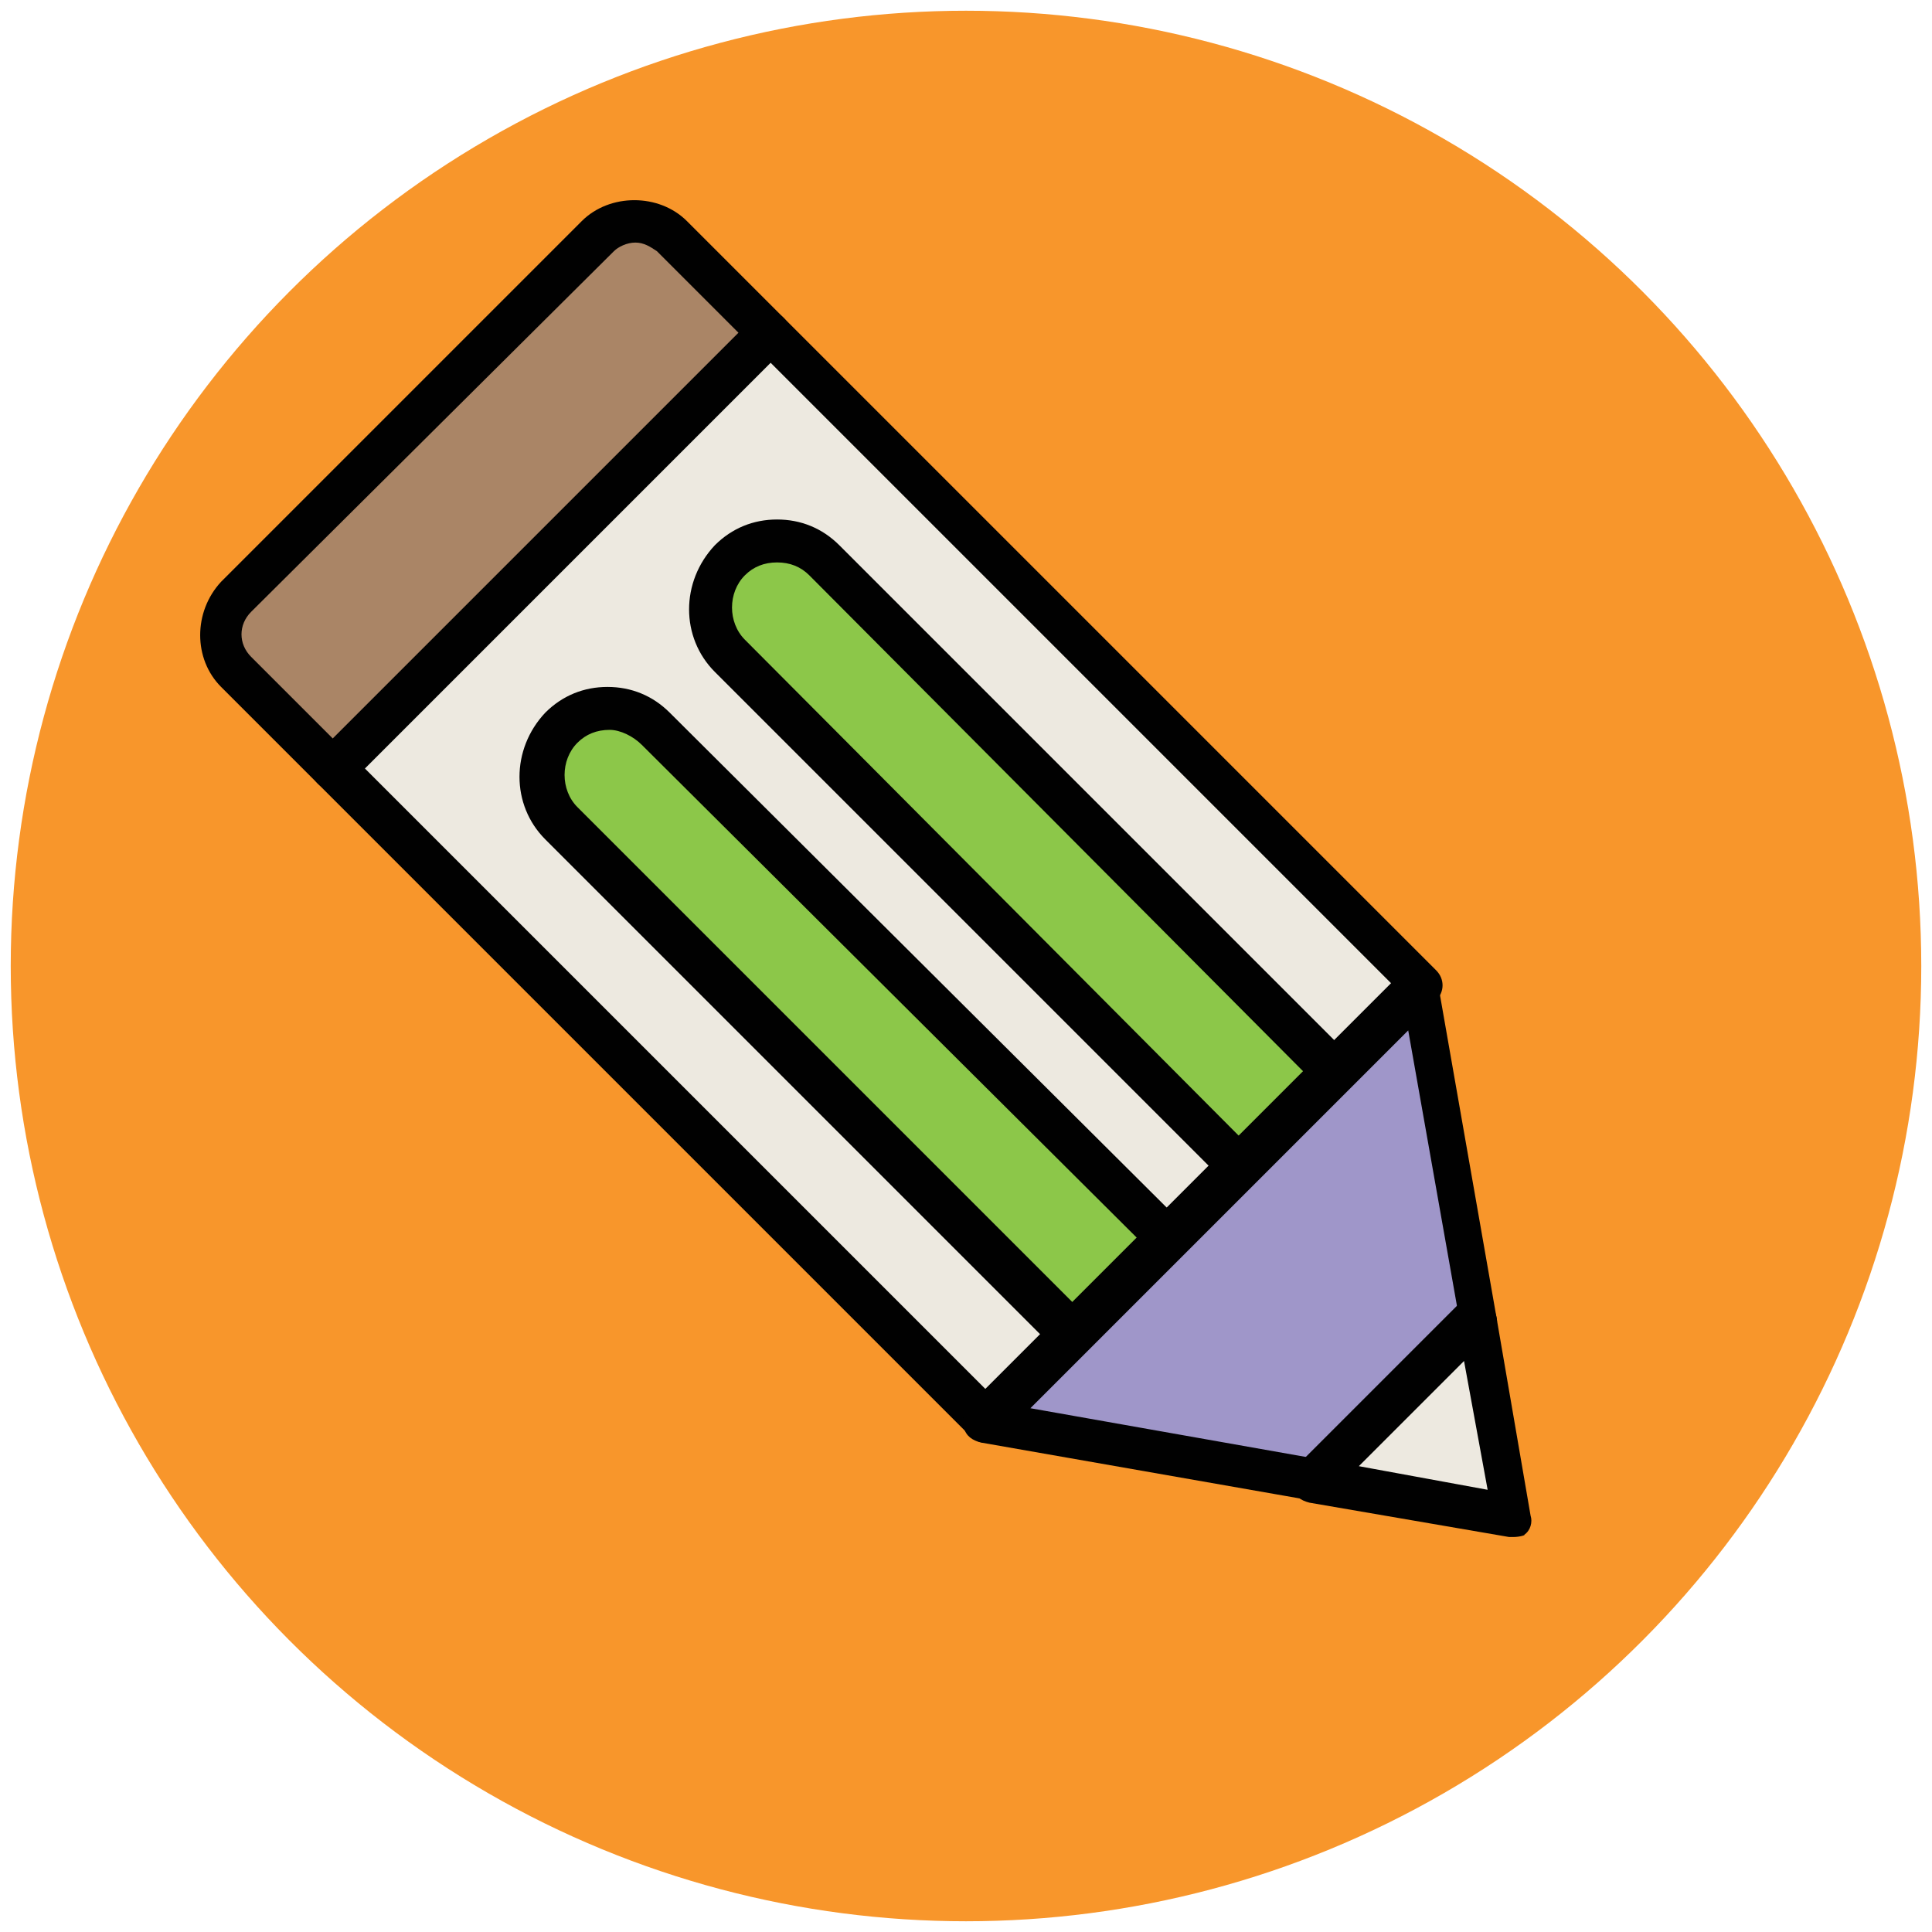
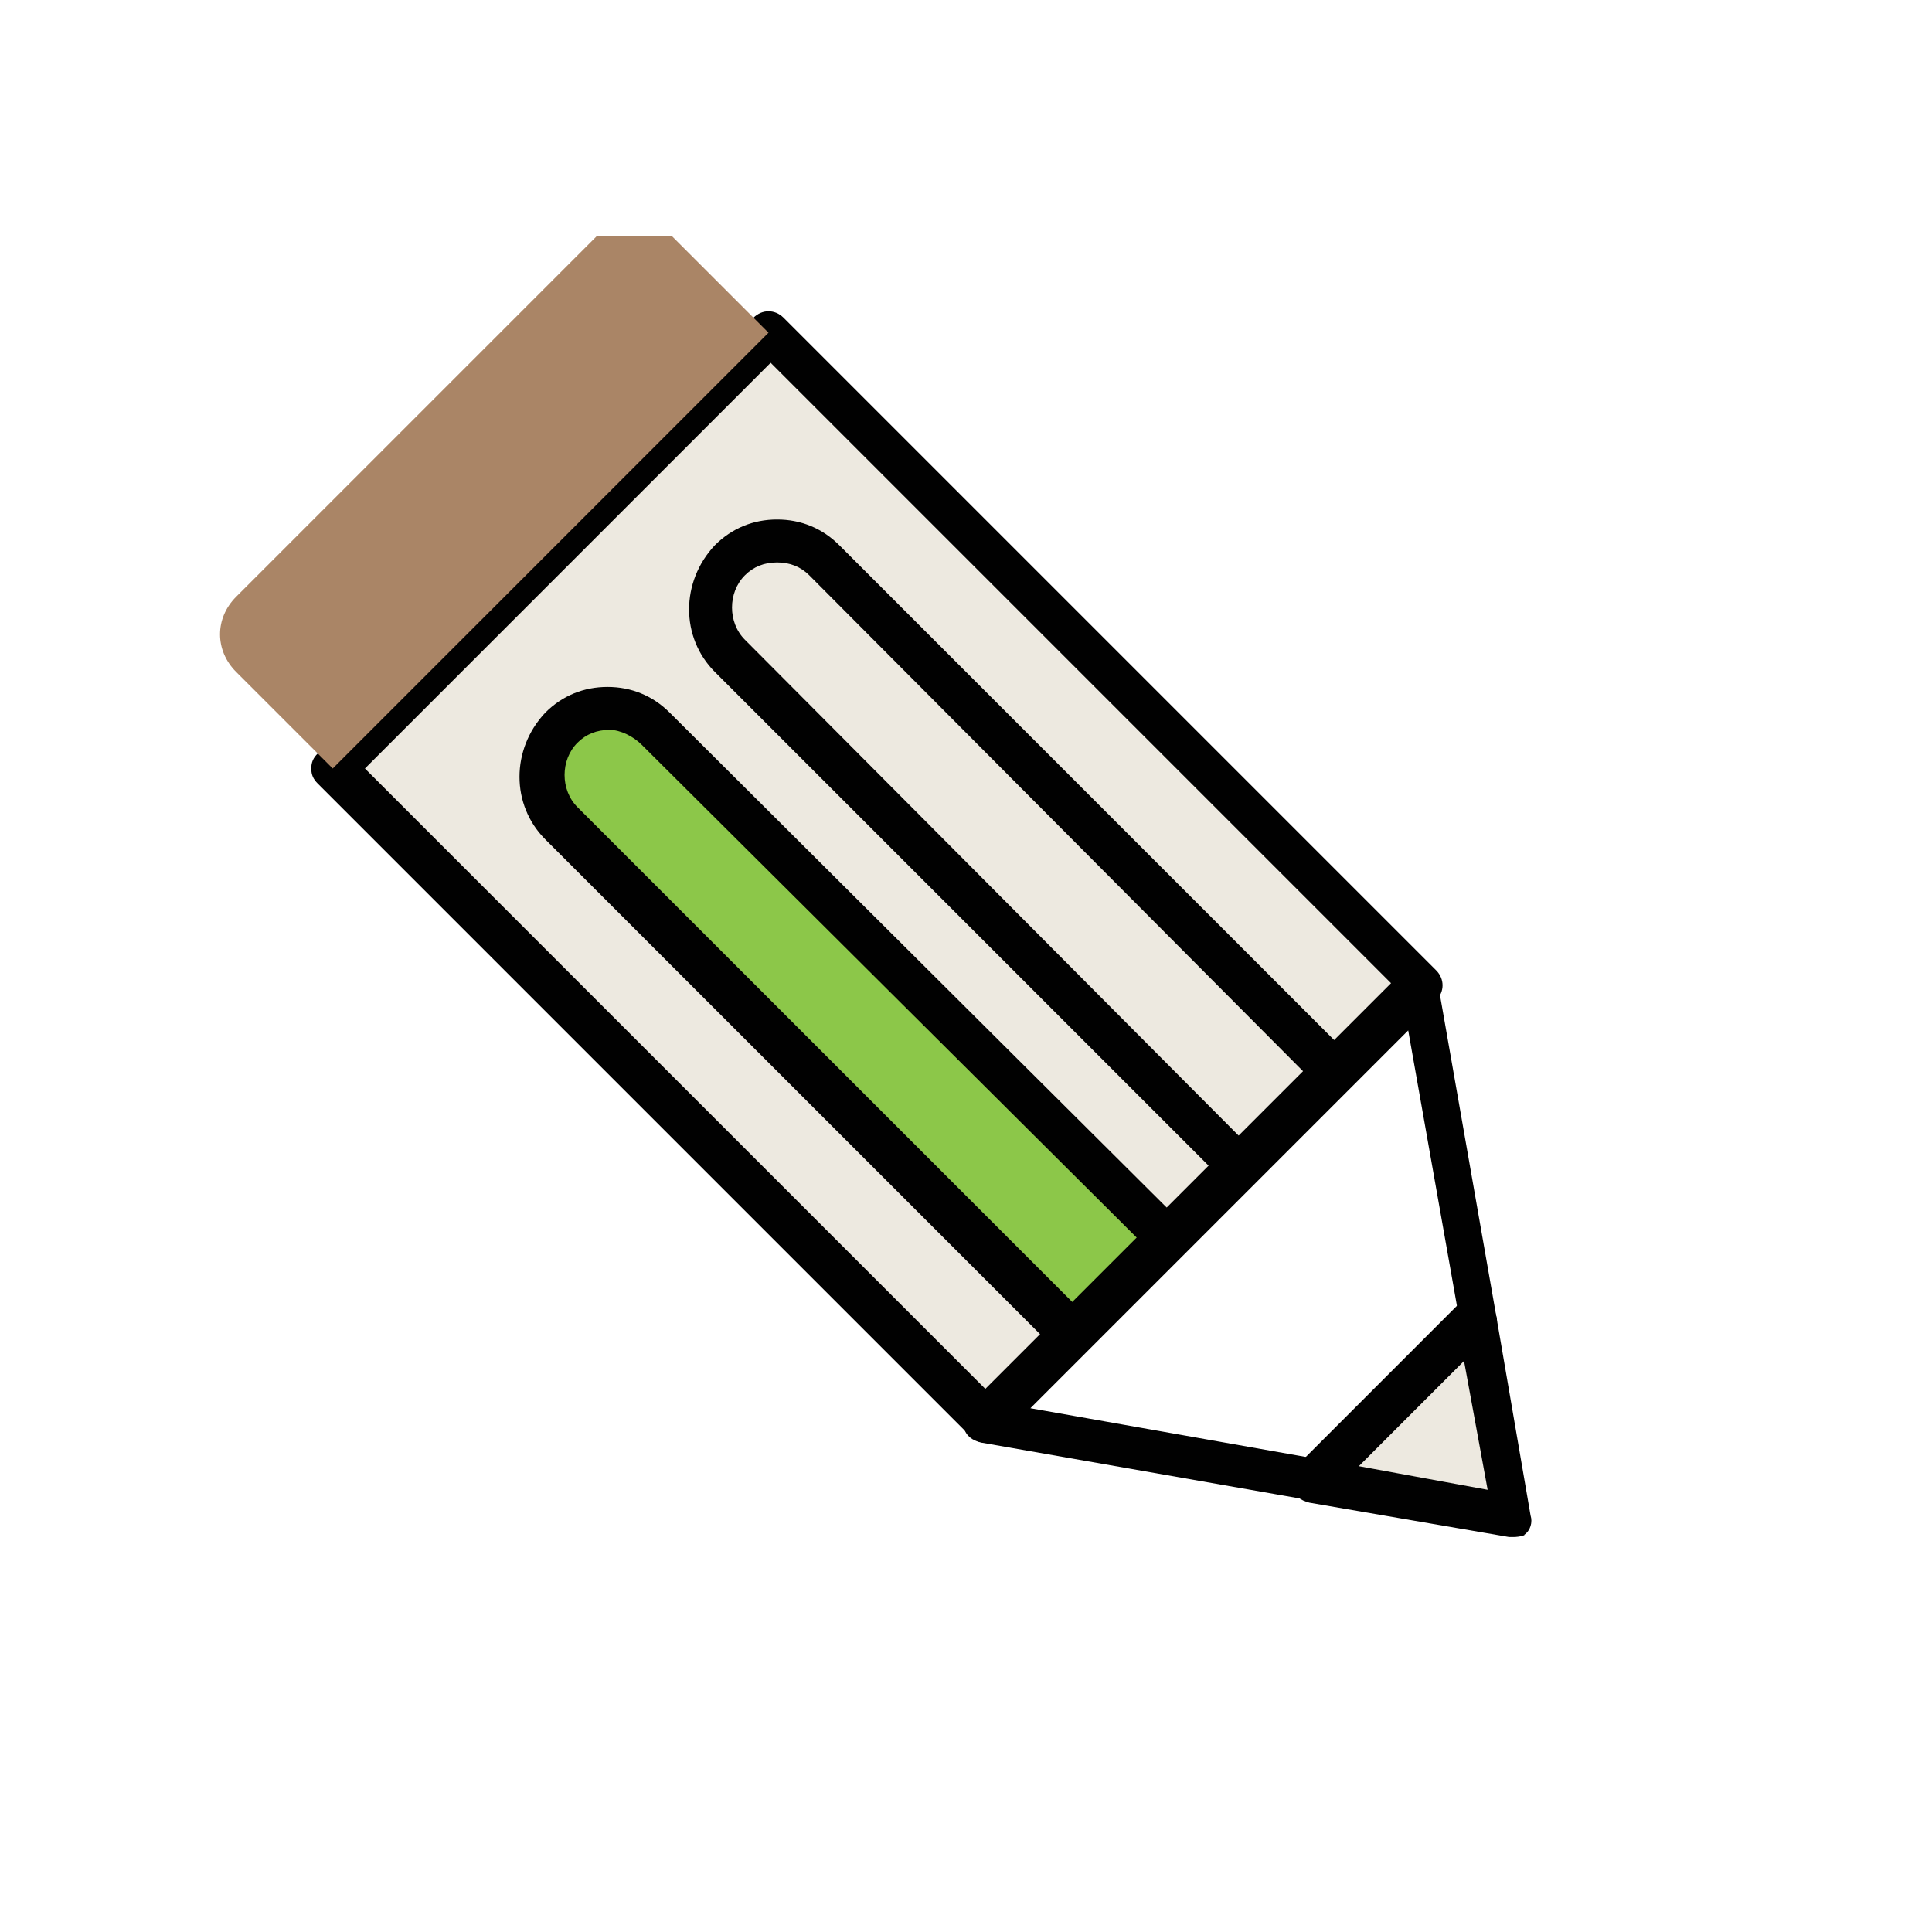
<svg xmlns="http://www.w3.org/2000/svg" version="1.1" id="Layer_1" x="0px" y="0px" viewBox="0 0 90 90" enable-background="new 0 0 90 90" xml:space="preserve">
  <g>
    <g>
-       <circle fill="#F8962B" cx="45" cy="45" r="44.5" />
-     </g>
+       </g>
    <g>
      <rect x="26.5" y="19.4" transform="matrix(0.707 -0.707 0.707 0.707 -16.93 40.874)" fill="#EDE9E0" width="28.7" height="43" />
      <path fill="#010101" d="M45.9,67.2c-0.3,0-0.5-0.1-0.7-0.3L14.8,36.5c-0.2-0.2-0.3-0.4-0.3-0.7s0.1-0.5,0.3-0.7l20.3-20.3    c0.4-0.4,1-0.4,1.4,0l30.4,30.4c0.4,0.4,0.4,1,0,1.4L46.6,66.9C46.4,67.1,46.2,67.2,45.9,67.2z M17,35.8l29,29l18.9-18.9l-29-29    L17,35.8z" />
    </g>
    <g>
-       <path fill="#AA8566" d="M27.8,11L11,27.8c-1,1-1,2.5,0,3.5l4.5,4.5l20.3-20.3L31.3,11C30.4,10.1,28.8,10.1,27.8,11z" />
-       <path fill="#010101" d="M15.5,36.8L15.5,36.8c-0.3,0-0.5-0.1-0.7-0.3L10.3,32c-1.3-1.3-1.3-3.5,0-4.9l16.8-16.8    c1.3-1.3,3.6-1.3,4.9,0l4.5,4.5c0.2,0.2,0.3,0.4,0.3,0.7s-0.1,0.5-0.3,0.7L16.2,36.5C16.1,36.7,15.8,36.8,15.5,36.8z M29.6,11.3    c-0.4,0-0.8,0.2-1,0.4L11.7,28.5c-0.6,0.6-0.6,1.5,0,2.1l3.8,3.8l18.9-18.9l-3.8-3.8C30.3,11.5,30,11.3,29.6,11.3z" />
+       <path fill="#AA8566" d="M27.8,11L11,27.8c-1,1-1,2.5,0,3.5l4.5,4.5l20.3-20.3L31.3,11z" />
    </g>
    <g>
      <g>
-         <path fill="#8CC749" d="M62.2,49.9l-4.4,4.4L34,30.6c-1.2-1.2-1.2-3.2,0-4.4h0c1.2-1.2,3.2-1.2,4.4,0L62.2,49.9z" />
        <path fill="#010101" d="M57.8,55.4c-0.3,0-0.5-0.1-0.7-0.3L33.3,31.3c-1.6-1.6-1.6-4.2,0-5.9c0.8-0.8,1.8-1.2,2.9-1.2     s2.1,0.4,2.9,1.2l23.8,23.8c0.4,0.4,0.4,1,0,1.4l-4.4,4.4C58.3,55.3,58,55.4,57.8,55.4z M36.2,26.2c-0.6,0-1.1,0.2-1.5,0.6     c-0.8,0.8-0.8,2.2,0,3L57.8,53l3-3L37.7,26.8C37.3,26.4,36.8,26.2,36.2,26.2z" />
      </g>
      <g>
        <path fill="#8CC749" d="M54.4,57.8l-4.4,4.4L26.1,38.4c-1.2-1.2-1.2-3.2,0-4.4l0,0c1.2-1.2,3.2-1.2,4.4,0L54.4,57.8z" />
        <path fill="#010101" d="M49.9,63.2c-0.3,0-0.5-0.1-0.7-0.3L25.4,39.1c-1.6-1.6-1.6-4.2,0-5.9c0.8-0.8,1.8-1.2,2.9-1.2     s2.1,0.4,2.9,1.2L55.1,57c0.2,0.2,0.3,0.4,0.3,0.7s-0.1,0.5-0.3,0.7l-4.5,4.4C50.4,63.1,50.2,63.2,49.9,63.2z M28.4,34     c-0.6,0-1.1,0.2-1.5,0.6c-0.8,0.8-0.8,2.2,0,3l23.1,23.1l3-3L29.9,34.7C29.5,34.3,28.9,34,28.4,34z" />
      </g>
    </g>
    <g>
-       <polygon fill="#9F96C9" points="66.2,46 45.9,66.2 61.3,68.9 68.9,61.3   " />
      <path fill="#010101" d="M61.3,69.9c-0.1,0-0.1,0-0.2,0l-15.4-2.7c-0.4-0.1-0.7-0.3-0.8-0.7c-0.1-0.4,0-0.7,0.2-1l20.2-20.2    c0.3-0.3,0.7-0.4,1-0.2c0.4,0.1,0.6,0.4,0.7,0.8l2.7,15.4c0.1,0.3,0,0.7-0.3,0.9L62,69.6C61.8,69.8,61.5,69.9,61.3,69.9z M48,65.6    l13,2.3l6.9-6.9l-2.3-13L48,65.6z" />
    </g>
    <g>
      <polygon fill="#EDE9E0" points="68.9,61.3 61.3,68.9 70.5,70.6   " />
      <path fill="#010101" d="M70.5,71.6c-0.1,0-0.1,0-0.2,0l-9.3-1.6c-0.4-0.1-0.7-0.3-0.8-0.7c-0.1-0.4,0-0.7,0.2-1l7.6-7.6    c0.3-0.3,0.7-0.4,1-0.2c0.4,0.1,0.6,0.4,0.7,0.8l1.6,9.3c0.1,0.3,0,0.7-0.3,0.9C71.1,71.5,70.8,71.6,70.5,71.6z M63.3,68.3l6,1.1    l-1.1-6L63.3,68.3z" />
    </g>
  </g>
</svg>